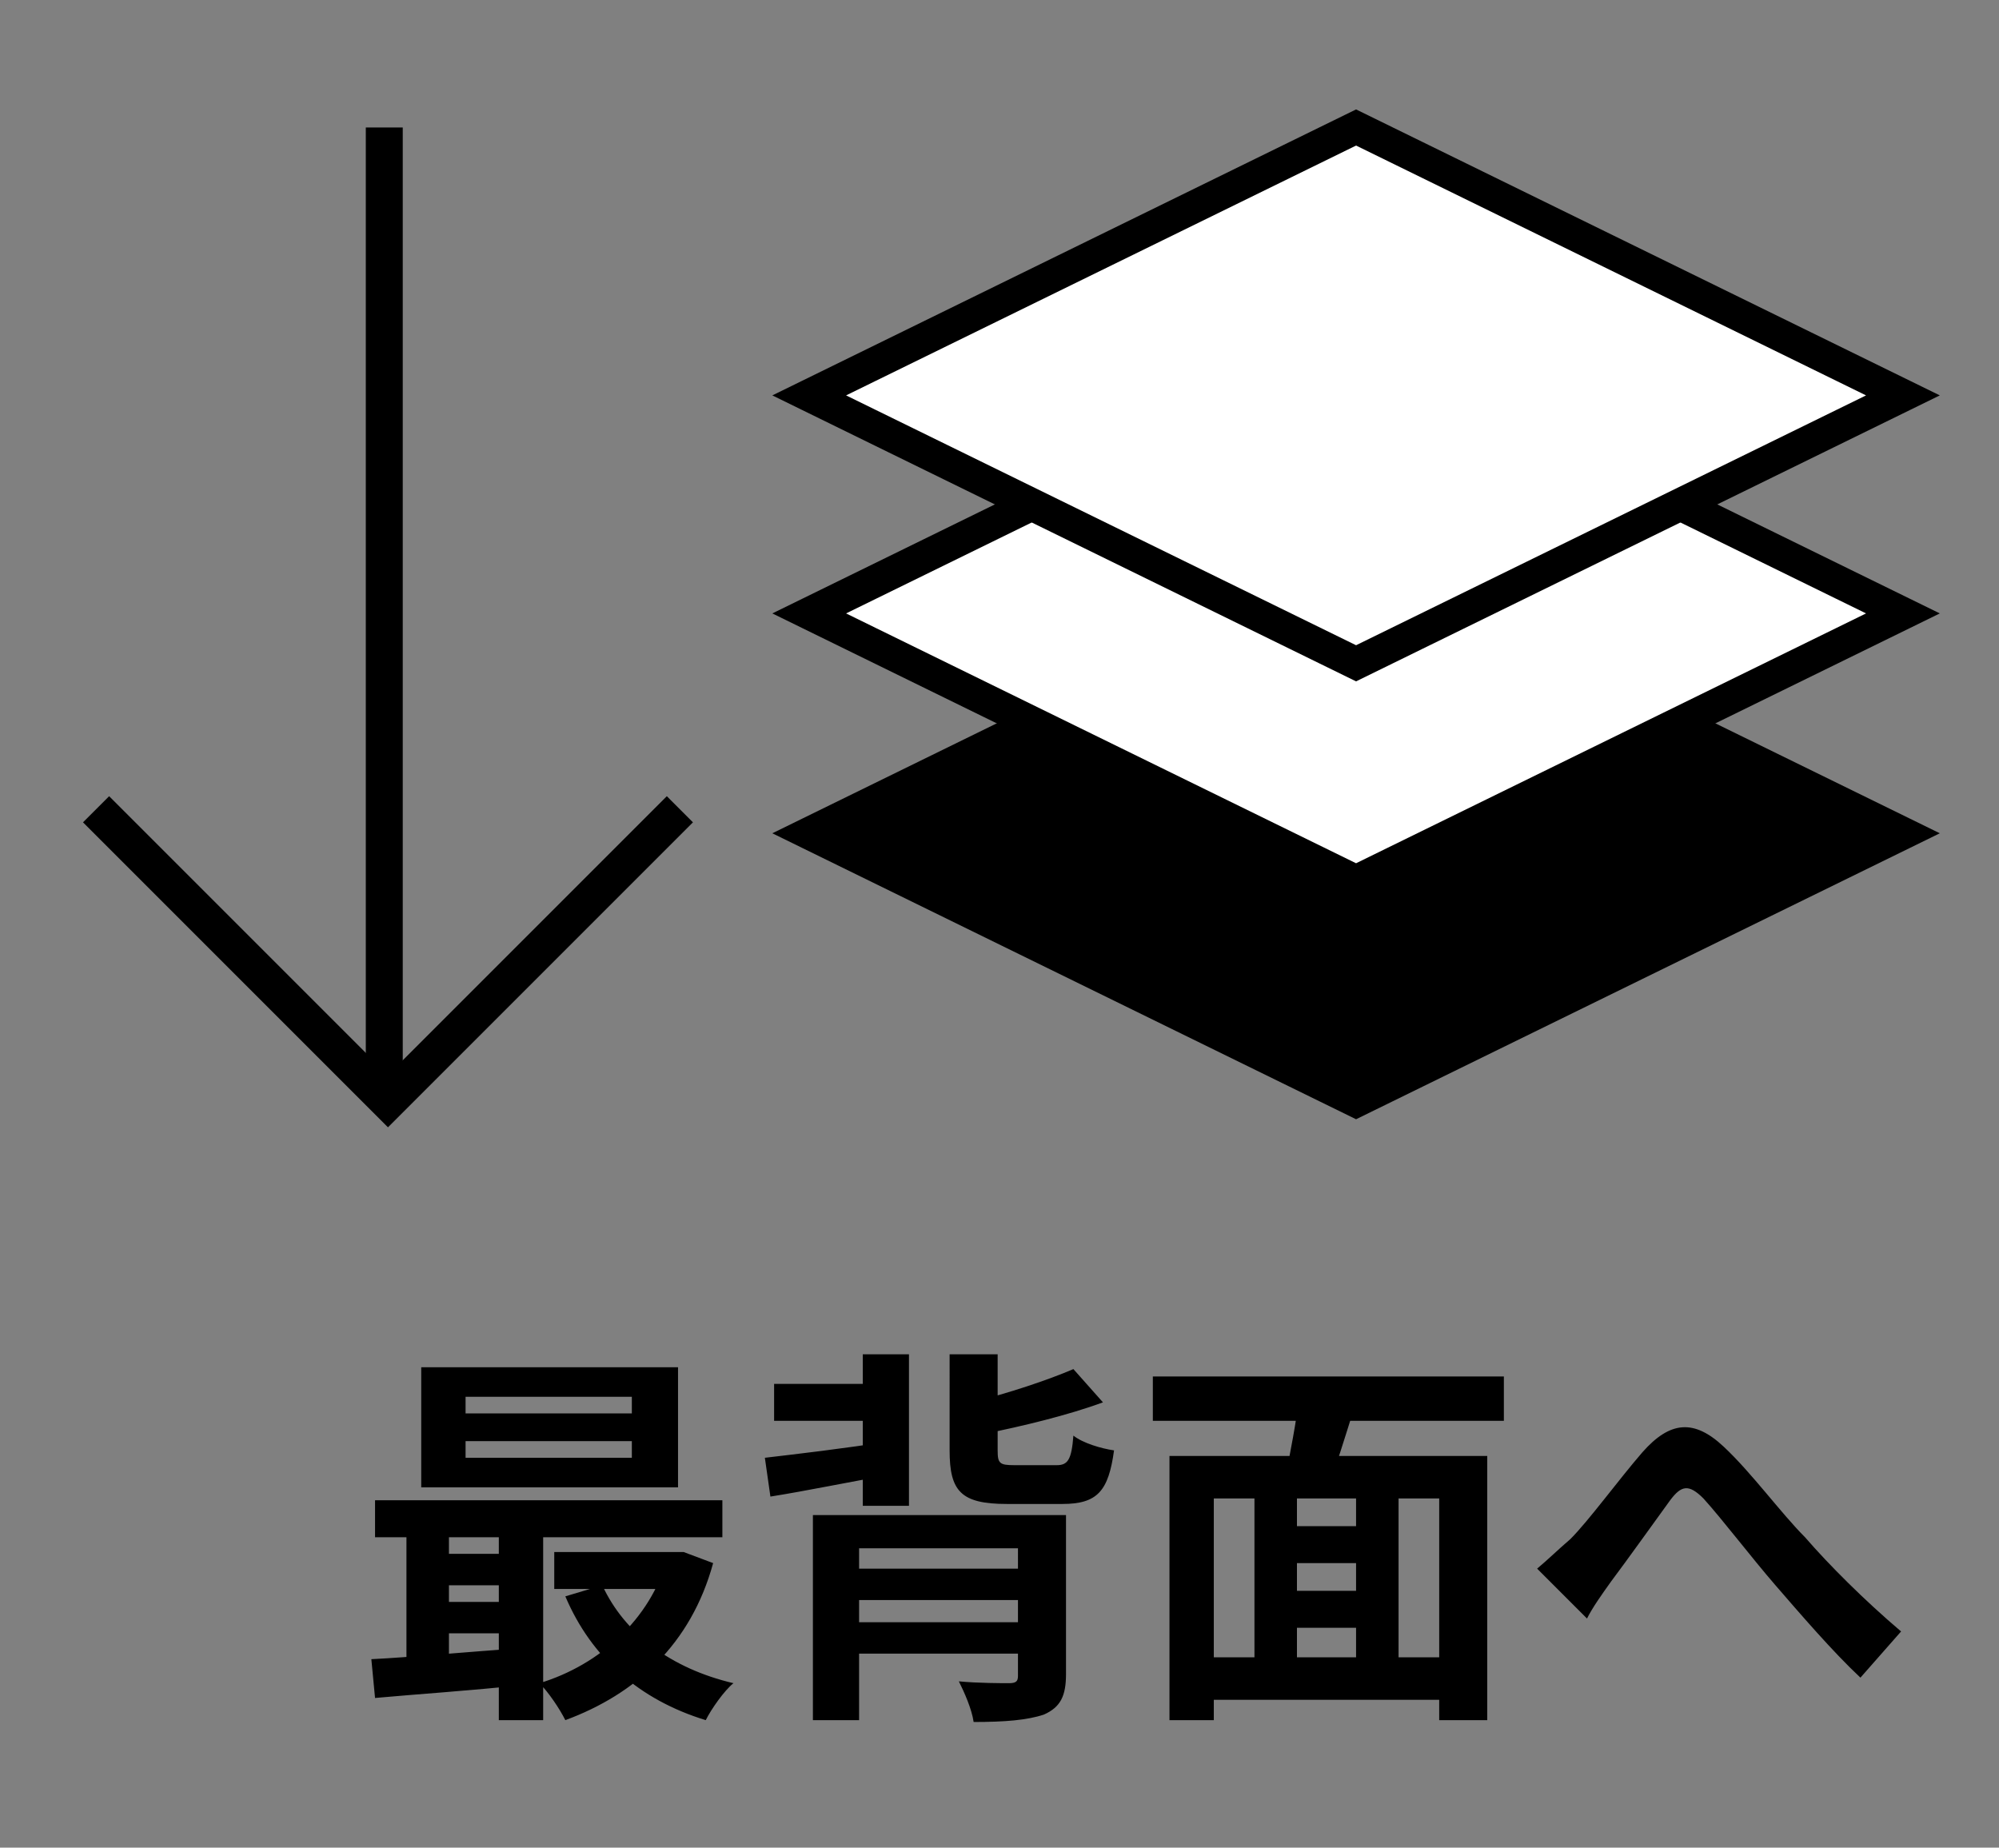
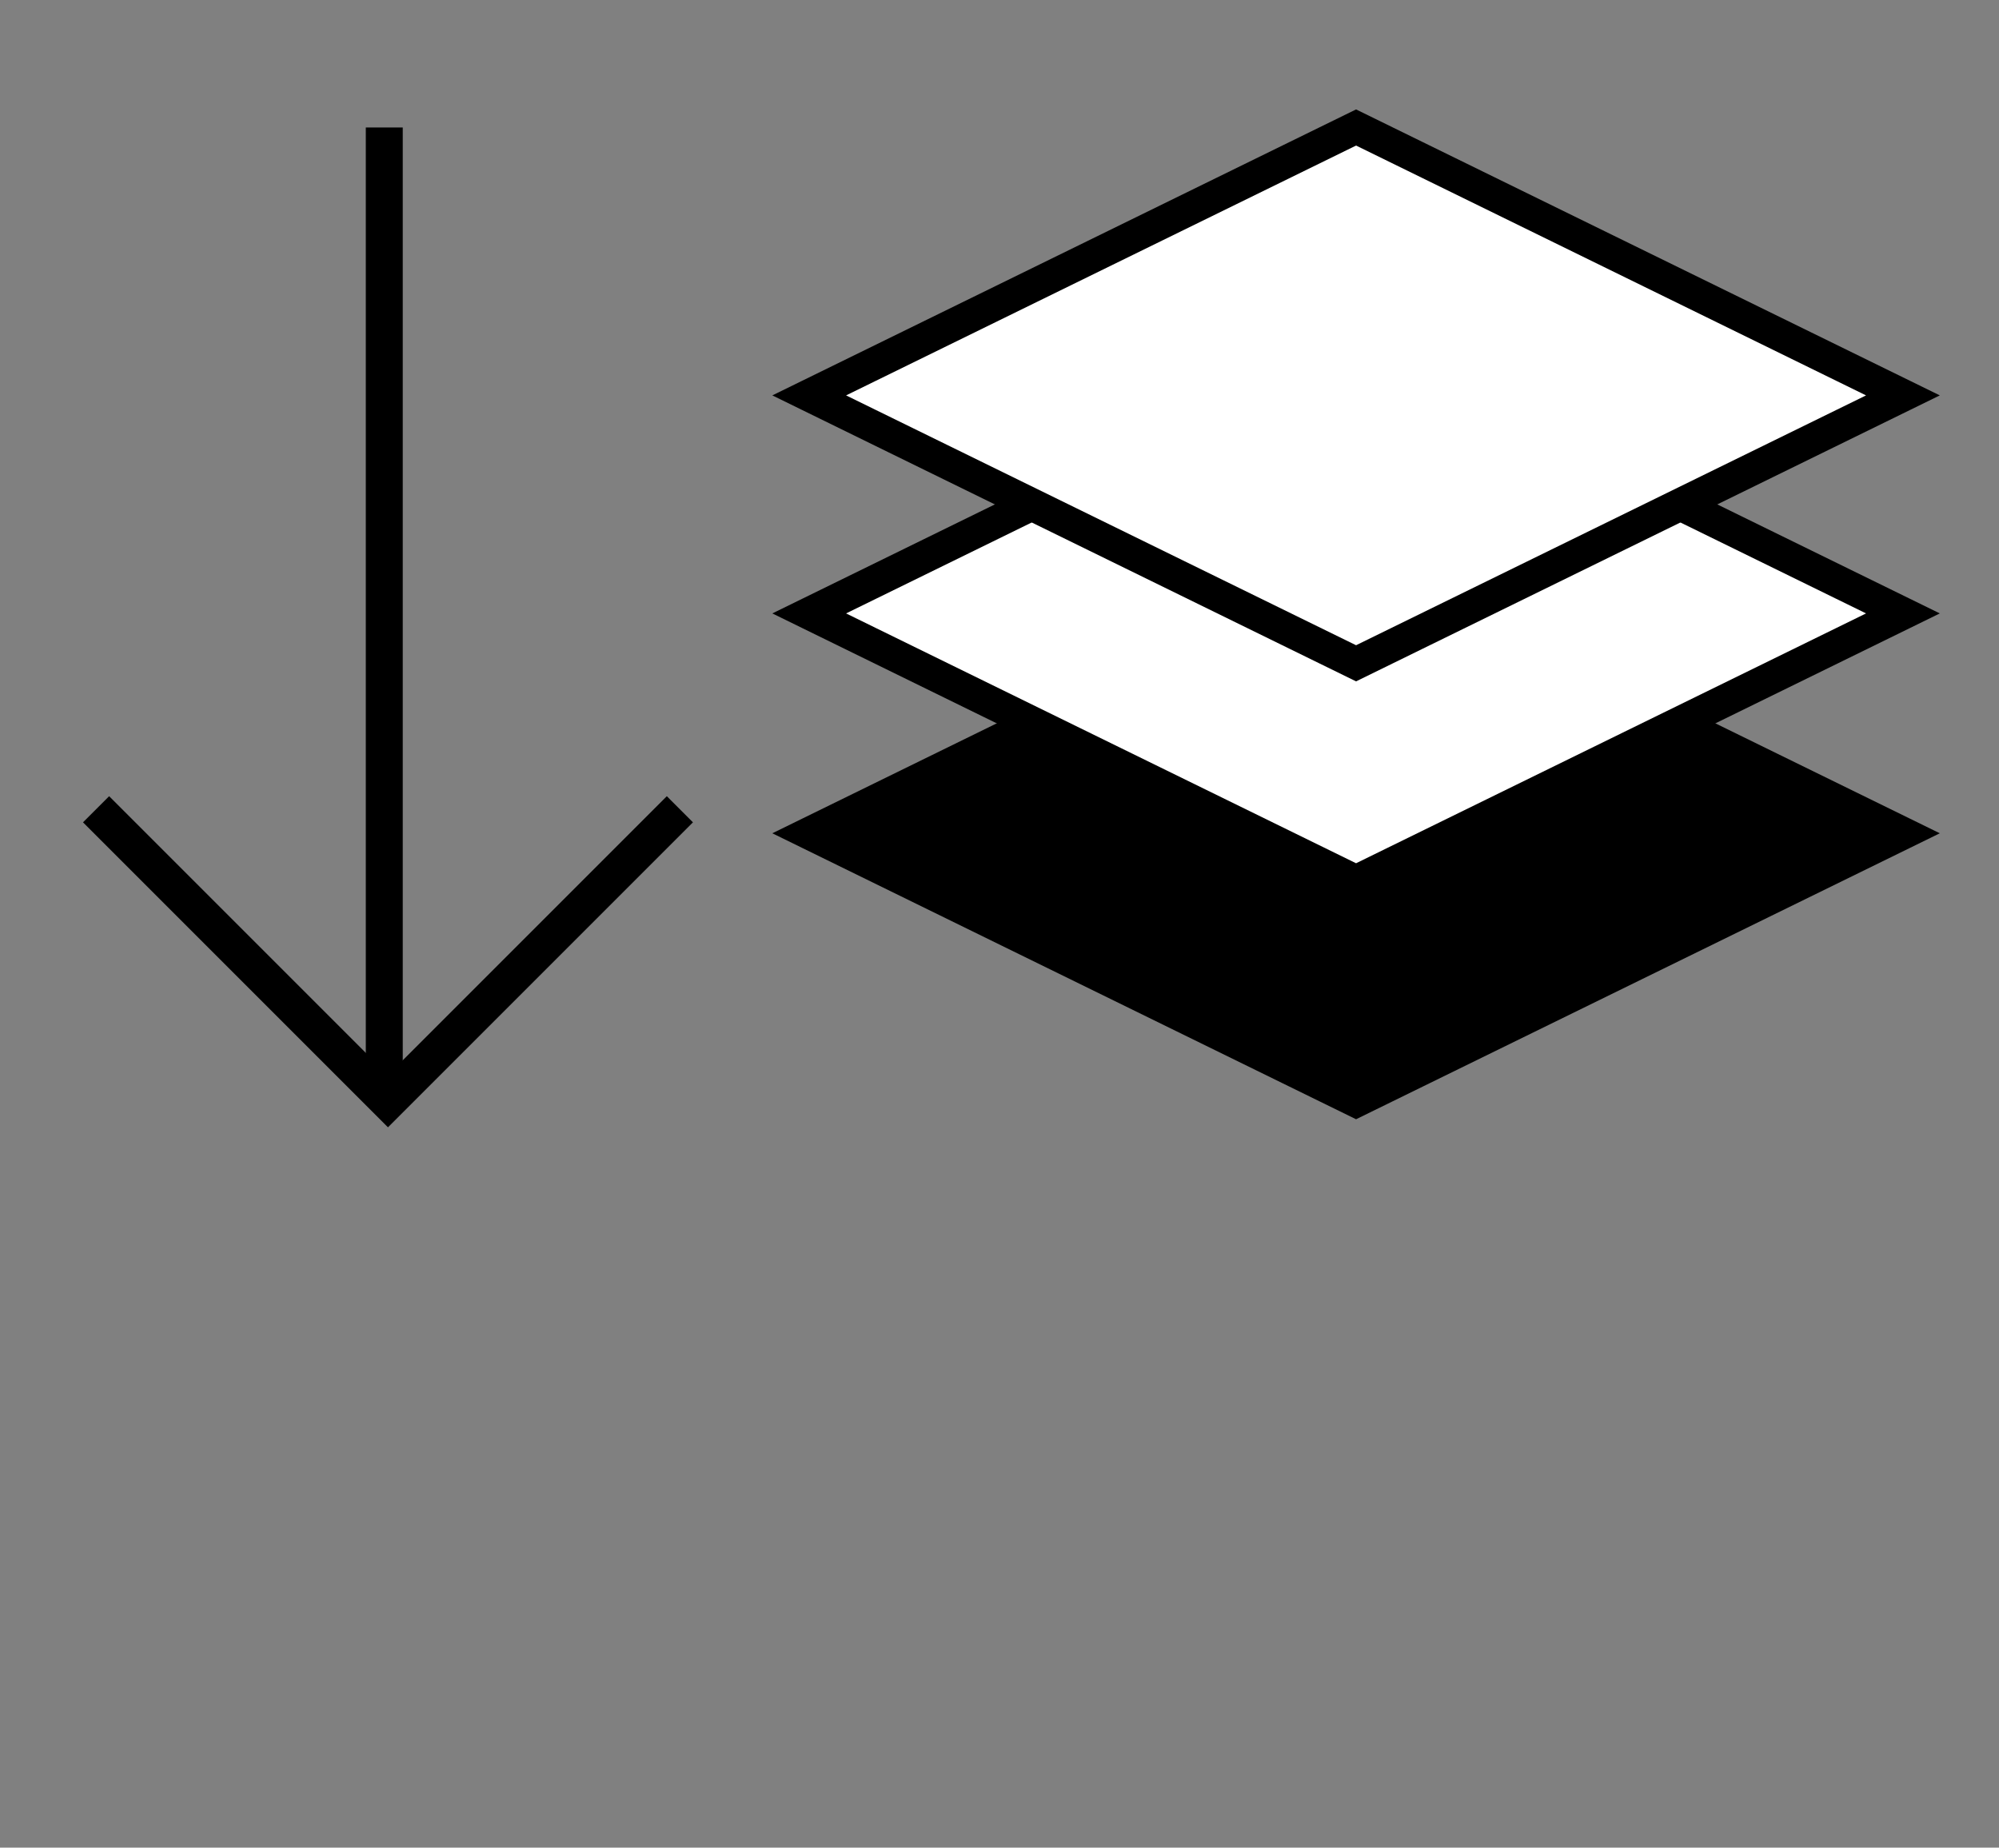
<svg xmlns="http://www.w3.org/2000/svg" version="1.1" id="レイヤー_1" x="0px" y="0px" width="108.2px" height="100px" viewBox="0 0 108.2 100" enable-background="new 0 0 108.2 100" xml:space="preserve">
  <rect x="0" y="0" width="108.2" height="100" fill="#808080" stroke="none" />
  <g>
    <g>
      <path fill="#333333" d="M17.4-73h10.5v1.5H17.4V-73z M17.4-75.6h10.5v1.5H17.4V-75.6z M15.9-76.7v6.3h13.6v-6.3H15.9z M13.4-69.2    v1.3h18.5v-1.3H13.4z M22.7-66.6v1.3h7.5v-1.3H22.7z M16.1-66.5v1.2h5.2v-1.2H16.1z M16.1-63.8v1.2h5.2v-1.2H16.1z M24.9-65.4    L23.6-65c1.4,3.5,4.1,6,7.8,7.1c0.2-0.4,0.6-0.9,1-1.2C28.8-60.1,26.1-62.4,24.9-65.4z M29.7-66.6v0.3c-1.2,3.5-4.4,6-7.7,7    c0.3,0.3,0.7,0.9,0.9,1.2c3.6-1.3,7-3.9,8.4-8.2l-1-0.4L30-66.6H29.7z M13.2-60.6l0.1,1.4c2.2-0.3,5.1-0.6,7.9-0.9v-1.3    C18.3-61.1,15.2-60.7,13.2-60.6z M20.4-68.8V-58H22v-10.8H20.4z M15.2-68.8v8.6h1.5v-8.6H15.2z M34.2-74v1.5H53V-74H34.2z     M36.4-67.2v1.2h5.9v-1.2H36.4z M36.4-63.9v1.2h5.9v-1.2H36.4z M45.8-70.5v8.7h1.5v-8.7H45.8z M41.7-70.7v10.9    c0,0.3-0.1,0.4-0.4,0.4c-0.3,0-1.3,0-2.3,0c0.2,0.4,0.4,1,0.5,1.4c1.4,0,2.3,0,2.9-0.3c0.6-0.3,0.8-0.7,0.8-1.5v-10.9    C43.2-70.7,41.7-70.7,41.7-70.7z M50-71.1v11.2c0,0.3-0.1,0.4-0.4,0.4c-0.4,0-1.5,0-2.8,0c0.2,0.4,0.5,1.1,0.6,1.5    c1.6,0,2.7,0,3.3-0.3s0.9-0.7,0.9-1.6v-11.2C51.6-71.1,50-71.1,50-71.1z M37.5-76.8c0.8,0.9,1.7,2.2,2,3l1.6-0.6    c-0.4-0.8-1.3-2.1-2.1-3L37.5-76.8z M48.3-77.5c-0.5,1.1-1.5,2.8-2.2,3.8l1.4,0.5c0.8-1,1.7-2.4,2.5-3.8L48.3-77.5z M35.6-70.7    v12.6H37v-11.2h5.2v-1.4H35.6z M61.5-68v1.3h5.7V-68H61.5z M61.5-64.3v1.3h5.8v-1.3H61.5z M57.2-60.5v1.5H72v-1.5H57.2z     M56.2-71.8v13.9h1.5v-12.4h13.5v12.4h1.6v-13.9H56.2z M60.8-70.9v11h1.4v-11H60.8z M66.7-70.9V-60h1.4v-10.9H66.7z M63.5-75.3    c-0.1,1.2-0.6,3-0.9,4.1l1.4,0.4c0.4-1.1,0.9-2.7,1.3-4.1L63.5-75.3z M55.3-76v1.5h18.6V-76H55.3z M76.2-65.4l1.6,1.6    c0.3-0.4,0.8-1.1,1.2-1.6c1.1-1.3,2.8-3.6,3.8-4.9c0.7-0.9,1.1-1.1,2-0.1c1,1.1,2.6,3.1,3.9,4.7c1.4,1.6,3.3,3.8,4.9,5.3L95-62    c-1.9-1.7-4-3.9-5.2-5.3c-1.3-1.5-3-3.5-4.2-4.8c-1.4-1.4-2.5-1.2-3.7,0.2c-1.3,1.5-3,3.9-4.1,5C77.2-66.3,76.7-65.8,76.2-65.4z" />
    </g>
-     <path fill="#FFFFFF" stroke="#000000" stroke-width="1.752" d="M72.6-120.3l29.5,14.5L72.6-91.3l-29.5-14.5L72.6-120.3z" />
    <path fill="#FFFFFF" stroke="#000000" stroke-width="1.752" d="M72.6-132.2l29.5,14.5l-29.5,14.5l-29.5-14.5L72.6-132.2z" />
-     <path stroke="#000000" stroke-width="1.752" d="M72.6-144l29.5,14.5L72.6-115l-29.5-14.5L72.6-144z" />
    <line fill="none" stroke="#000000" stroke-width="1.752" x1="20.6" y1="-91.3" x2="20.6" y2="-144" />
-     <path fill="none" stroke="#000000" stroke-width="1.752" d="M4.7-128.2L20.4-144l15.7,15.8" />
  </g>
  <g>
    <g>
      <path fill="#333333" d="M150.5-75.8h-2.2v-10c0-0.4,0-0.7,0-1s0-0.6,0-0.9s0-0.6,0-0.8c-0.2,0.2-0.4,0.4-0.6,0.5s-0.4,0.4-0.7,0.6    l-1.6,1.3l-1.1-1.4l4.3-3.4h1.8v15.1H150.5z M156.2-86.8l0.8,1.9c1.7-0.7,7-3,10.5-3c2.8,0,4.4,1.8,4.4,4c0,4.3-4.9,6-10.4,6.1    l0.8,1.8c6.5-0.4,11.4-2.8,11.4-7.9c0-3.5-2.8-5.5-6.2-5.5c-3.1,0-7.2,1.5-9,2.1C157.8-87.2,157-86.9,156.2-86.8z M185.5-86.7v1.6    h8.6v-1.6H185.5z M176.8-76.7v1.6h18.8v-1.6H176.8z M184.6-93.2v17.4h1.7v-17.4H184.6z M197.8-81.6l1.6,1.6    c0.3-0.4,0.8-1.1,1.2-1.6c1.1-1.3,2.8-3.6,3.8-4.9c0.7-0.9,1.1-1.1,2-0.1c1,1.1,2.6,3.1,3.9,4.7c1.4,1.6,3.3,3.8,4.9,5.3l1.3-1.5    c-1.9-1.7-4-3.9-5.2-5.3c-1.3-1.5-3-3.5-4.2-4.8c-1.4-1.4-2.5-1.2-3.7,0.2c-1.3,1.5-3,3.9-4.1,5C198.8-82.4,198.3-82,197.8-81.6z" />
    </g>
    <path fill="#FFFFFF" stroke="#000000" stroke-width="1.752" d="M199.7-143.1l29.5,14.5L199.7-114l-29.5-14.5L199.7-143.1z" />
    <path stroke="#000000" stroke-width="1.752" d="M199.7-154.9l29.5,14.5l-29.5,14.5l-29.5-14.5L199.7-154.9z" />
-     <line fill="none" stroke="#000000" stroke-width="1.752" x1="147.7" y1="-107.5" x2="147.7" y2="-160.2" />
    <path fill="none" stroke="#000000" stroke-width="1.752" d="M131.8-144.4l15.7-15.8l15.7,15.8" />
  </g>
  <g>
    <path fill="#333333" d="M318.2-49.8H316v-9.9c0-0.3,0-0.7,0-1s0-0.6,0-0.9c0-0.3,0-0.6,0-0.8c-0.2,0.2-0.4,0.4-0.6,0.5   c-0.2,0.2-0.4,0.4-0.7,0.6l-1.6,1.3l-1.1-1.4l4.3-3.4h1.8v15H318.2z M323.9-60.7l0.8,1.9c1.7-0.7,7-3,10.5-3c2.8,0,4.4,1.7,4.4,3.9   c0,4.3-4.9,6-10.4,6.1L330-50c6.5-0.4,11.4-2.8,11.4-7.8c0-3.5-2.8-5.5-6.2-5.5c-3.1,0-7.2,1.5-9,2.1   C325.4-61.1,324.7-60.8,323.9-60.7z M344.5-65.8v1.6h18.7v-1.6H344.5z M352.6-64.6v16.5h1.7v-16.5H352.6z M353.5-59.6   c2.5,1.3,5.8,3.3,7.4,4.6l1.1-1.4c-1.7-1.3-5-3.2-7.5-4.4L353.5-59.6z M365.5-55.5l1.6,1.6c0.3-0.4,0.8-1.1,1.2-1.6   c1.1-1.3,2.8-3.6,3.8-4.8c0.7-0.9,1.1-1,2-0.1c1,1.1,2.6,3.1,3.9,4.6c1.4,1.6,3.3,3.8,4.9,5.3l1.3-1.5c-1.9-1.7-4-3.9-5.2-5.3   c-1.3-1.4-3-3.5-4.2-4.8c-1.4-1.4-2.5-1.2-3.7,0.2c-1.3,1.5-3,3.9-4.1,5C366.4-56.3,366-55.9,365.5-55.5z" />
    <path stroke="#000000" stroke-width="1.747" d="M367.4-116.6l29.5,14.4l-29.5,14.4l-29.5-14.4L367.4-116.6z" />
    <path fill="#FFFFFF" stroke="#000000" stroke-width="1.747" d="M367.4-128.4l29.5,14.4l-29.5,14.4L337.9-114L367.4-128.4z" />
    <line fill="none" stroke="#000000" stroke-width="1.747" x1="315" y1="-133.6" x2="315" y2="-81.2" />
    <path fill="none" stroke="#000000" stroke-width="1.747" d="M330.9-96.9l-15.7,15.7l-15.7-15.7" />
  </g>
  <g>
-     <path d="M25.2,78v0.9h9V78H25.2z M25.2,75.6v0.9h9v-0.9H25.2z M22.8,74h13.9v6.5H22.8V74z M20.3,81.2h18.8v2H20.3V81.2z M30,84h6.9   V86H30V84z M23.5,84.1h4.8v1.7h-4.8V84.1z M23.5,86.7h4.8v1.7h-4.8V86.7z M32.6,85.8c1.2,2.6,3.7,4.5,7.1,5.3   c-0.5,0.4-1.2,1.4-1.5,2c-3.6-1.1-6.2-3.4-7.6-6.7L32.6,85.8z M36.1,84h0.4L37,84l1.6,0.6c-1.2,4.4-4.2,7.1-8,8.5   c-0.3-0.6-0.9-1.5-1.4-2c3.3-1,6-3.5,6.9-6.7V84z M20.1,89.8c2.1-0.1,5.2-0.4,8.2-0.6v2c-2.8,0.3-5.8,0.5-8,0.7L20.1,89.8z    M27,81.9h2.4v11.2H27V81.9z M22,82h2.3v8.6H22V82z M44,82h11.8v1.8h-9.3v9.3H44V82z M55.1,82h2.6v8.6c0,1.2-0.3,1.8-1.2,2.2   c-0.9,0.3-2.1,0.4-3.8,0.4c-0.1-0.7-0.5-1.6-0.8-2.2c1,0.1,2.4,0.1,2.7,0.1c0.4,0,0.5-0.1,0.5-0.4V82z M45.9,84.9h9.9v1.7h-9.9   V84.9z M41.9,74.9h6.4v2h-6.4V74.9z M41.4,78.9c1.7-0.2,4.3-0.5,6.8-0.9l0.1,1.8c-2.3,0.4-4.7,0.9-6.6,1.2L41.4,78.9z M45.9,87.8   h10v1.7h-10V87.8z M46.7,73.3h2.5v8.2h-2.5V73.3z M58.1,74.1l1.6,1.8c-1.9,0.7-4.4,1.3-6.4,1.7c-0.1-0.5-0.4-1.3-0.7-1.7   C54.6,75.4,56.7,74.7,58.1,74.1z M51.5,73.3H54v5.2c0,0.7,0.1,0.8,0.9,0.8c0.3,0,1.9,0,2.3,0c0.6,0,0.8-0.3,0.9-1.6   c0.5,0.4,1.5,0.7,2.2,0.8c-0.3,2.2-0.9,2.9-2.8,2.9c-0.5,0-2.5,0-3,0c-2.5,0-3.1-0.7-3.1-2.9V73.3z M68.9,82.6h5.4v2h-5.4V82.6z    M68.9,86.1h5.4v2h-5.4V86.1z M64.9,89.7h14.2V92H64.9V89.7z M63.3,78.8h17.2v14.3h-2.6v-12H65.7v12h-2.4V78.8z M67.9,80.3h2.3   v10.4h-2.3V80.3z M73.4,80.3h2.3v10.4h-2.3V80.3z M70.3,75.6l3,0.6c-0.5,1.6-1,3.2-1.4,4.3l-2.3-0.6C69.8,78.7,70.2,76.9,70.3,75.6   z M62.4,74.5h19v2.4h-19V74.5z M83.2,84.9c0.6-0.5,1.1-1,1.8-1.6c1-1,2.6-3.2,3.9-4.7c1.5-1.7,2.8-1.8,4.4-0.3   c1.5,1.4,3.1,3.6,4.4,4.9c1.3,1.5,3.2,3.4,5.2,5.1l-2.2,2.5c-1.5-1.4-3.3-3.5-4.6-5c-1.3-1.5-2.9-3.6-3.9-4.7   c-0.8-0.8-1.2-0.7-1.8,0.1c-0.8,1.1-2.3,3.2-3.2,4.4c-0.5,0.7-1,1.4-1.3,2L83.2,84.9z" />
    <path stroke="#000000" stroke-width="1.756" d="M73.4,30.6L103,45.1L73.4,59.6L43.8,45.1L73.4,30.6z" />
    <path fill="#FFFFFF" stroke="#000000" stroke-width="1.756" d="M73.4,18.7L103,33.2L73.4,47.7L43.8,33.2L73.4,18.7z" />
    <path fill="#FFFFFF" stroke="#000000" stroke-width="1.756" d="M73.4,6.9L103,21.4L73.4,35.9L43.8,21.4L73.4,6.9z" />
    <line fill="none" stroke="#000000" stroke-width="2" x1="20.8" y1="6.9" x2="20.8" y2="59.6" />
    <path fill="none" stroke="#000000" stroke-width="2" d="M36.8,43.8L21,59.6L5.2,43.8" />
  </g>
</svg>